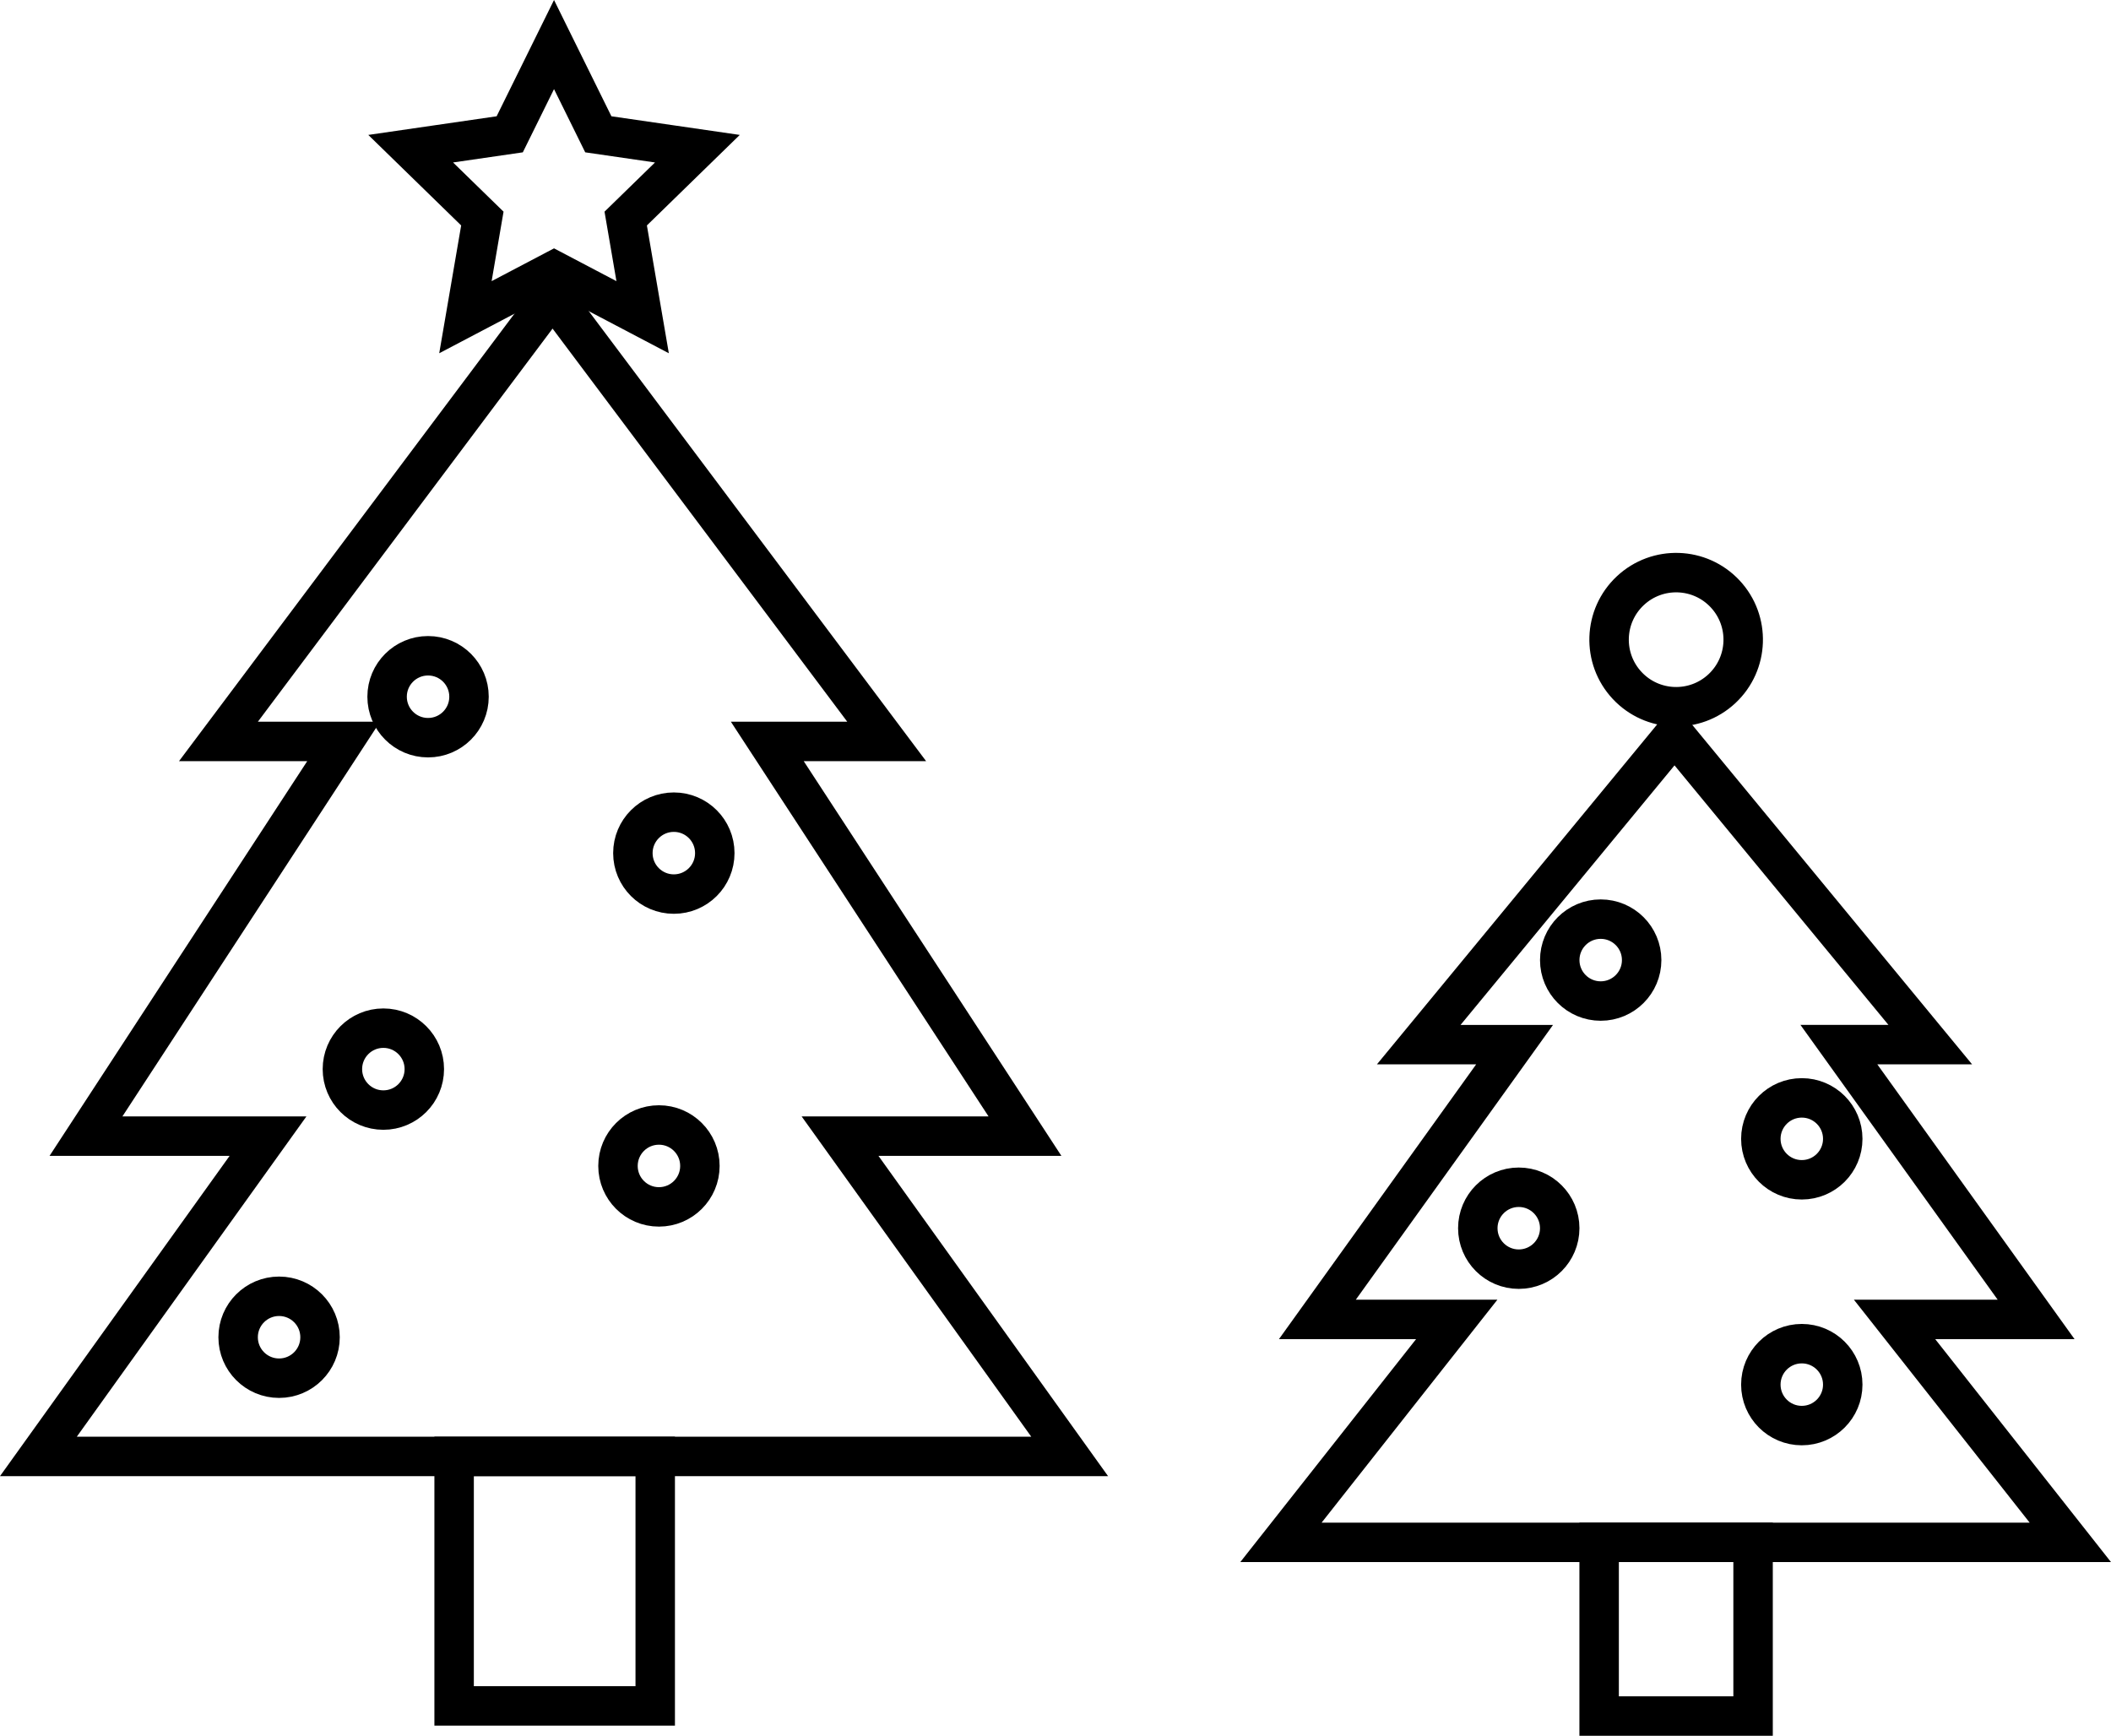
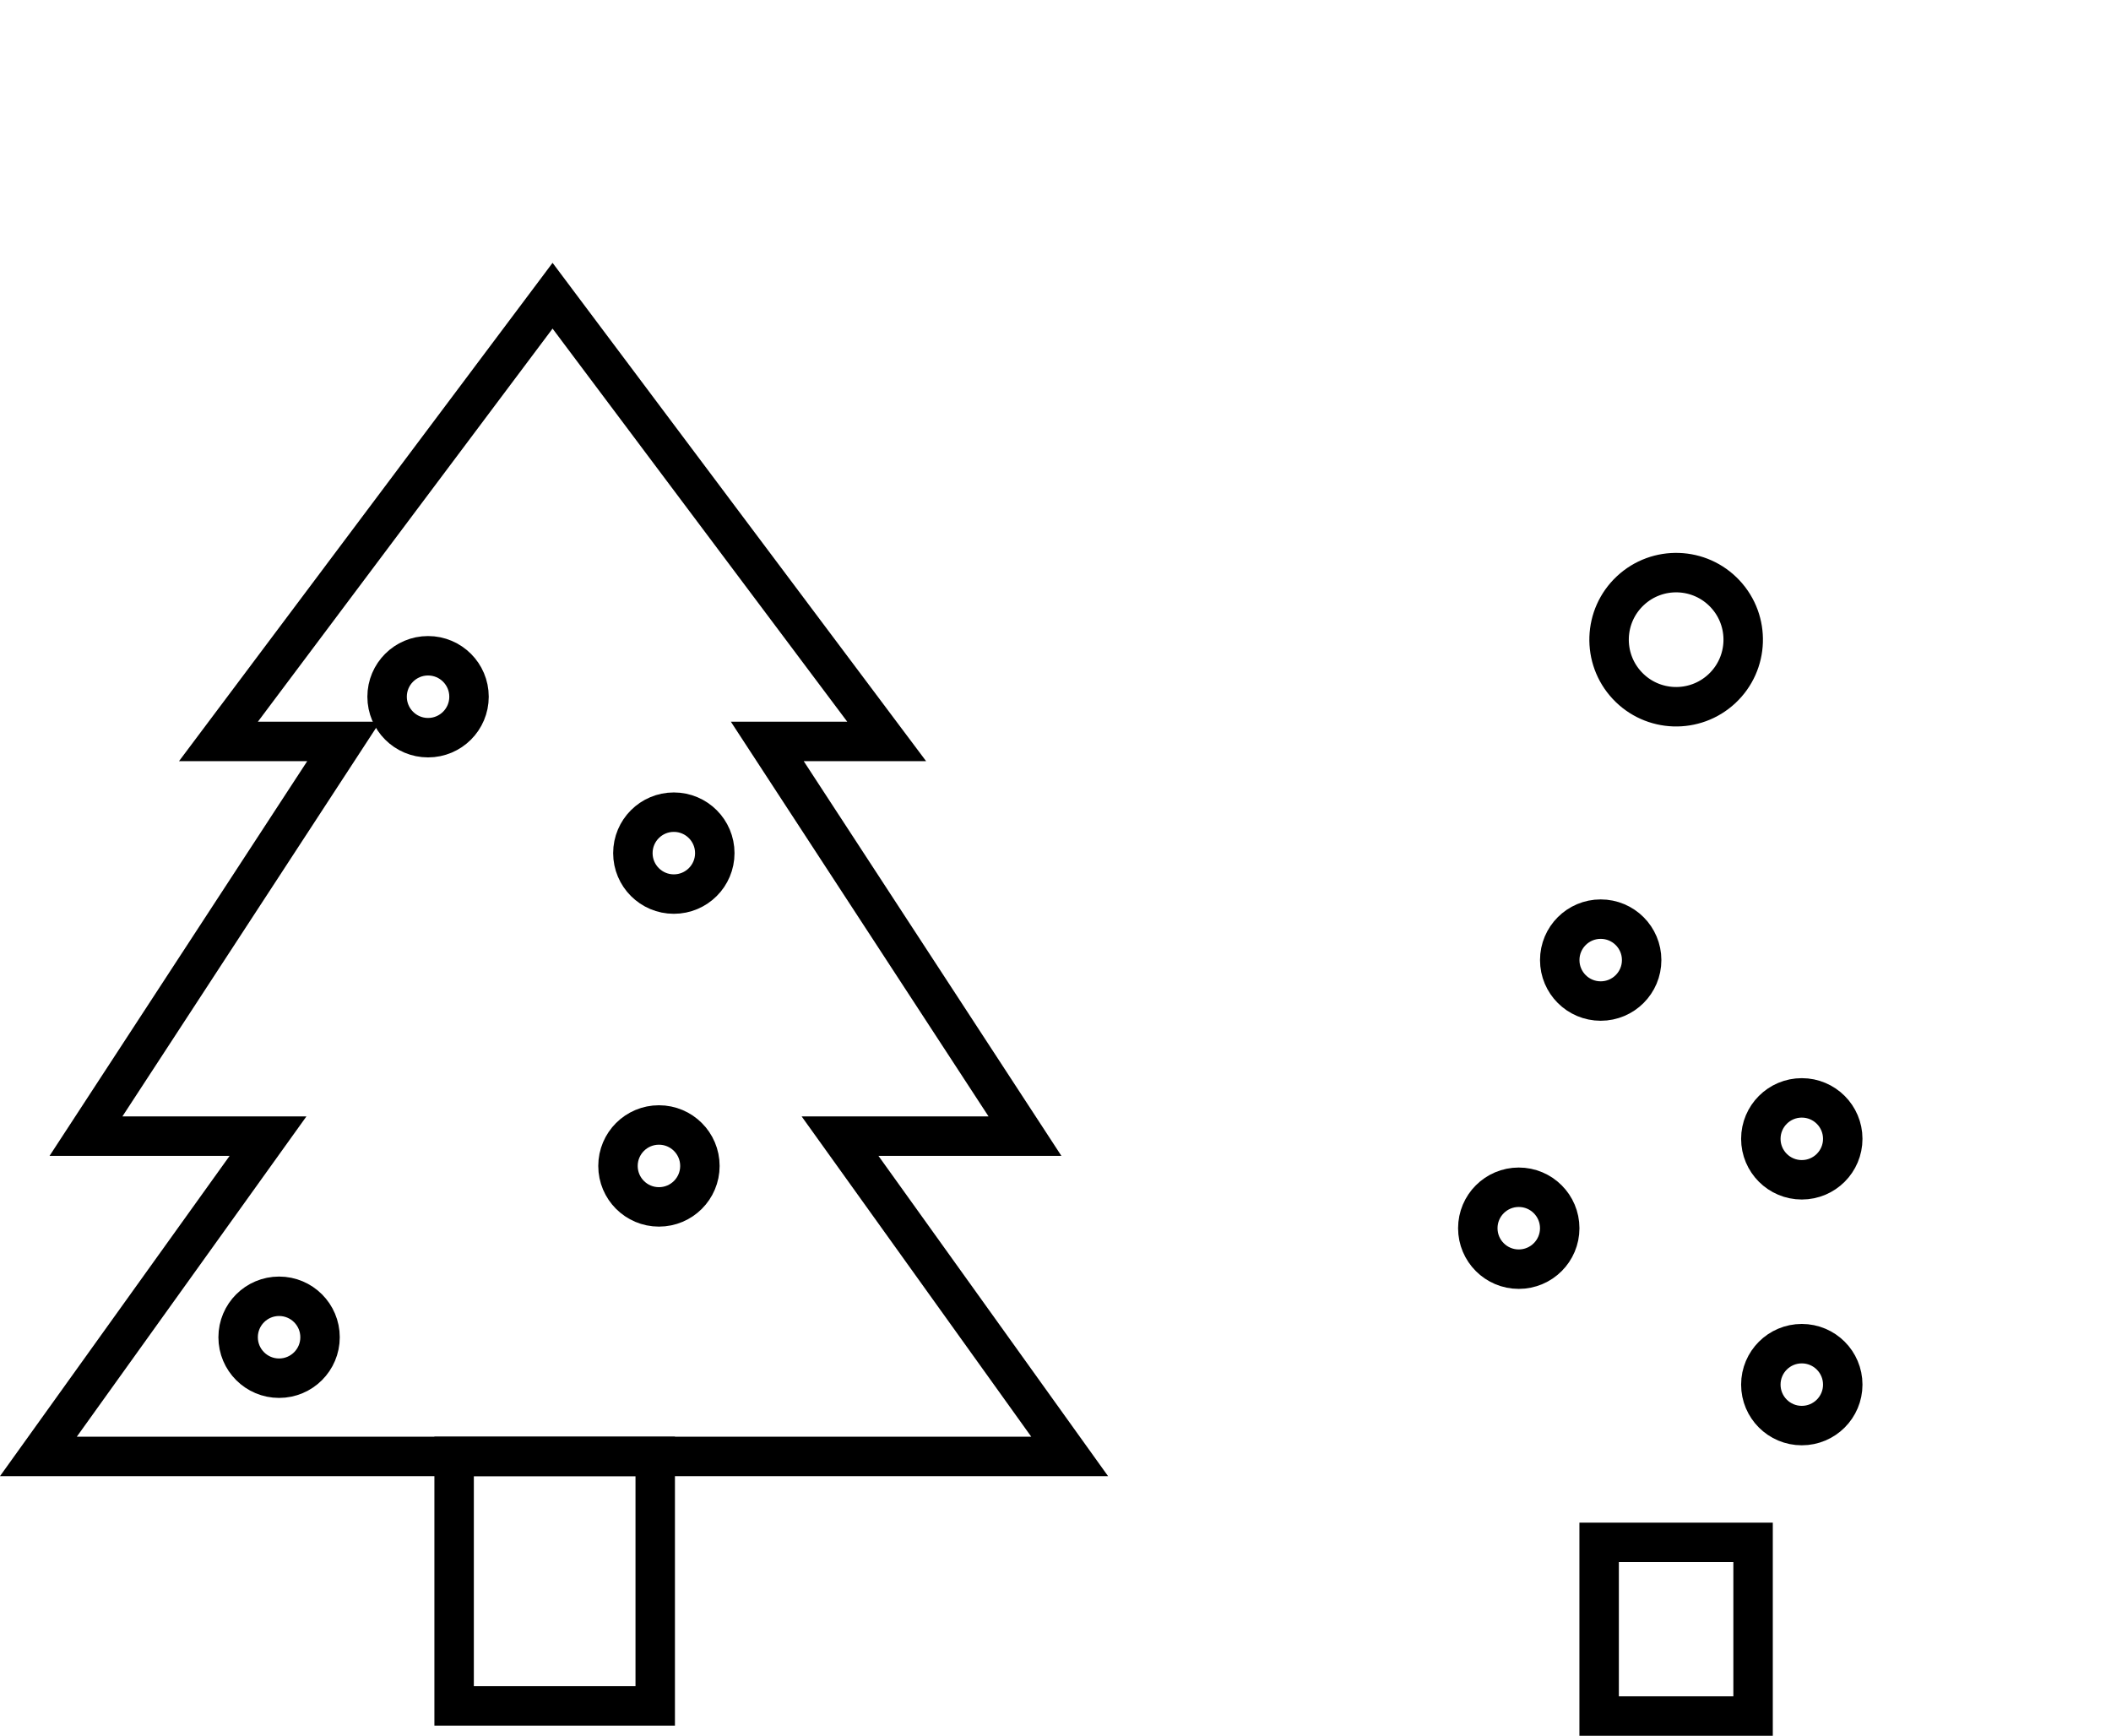
<svg xmlns="http://www.w3.org/2000/svg" width="133.799" height="110.022" viewBox="0 0 133.799 110.022">
  <g id="グループ_78" data-name="グループ 78" transform="translate(2.434 2.824)">
    <g id="グループ_8" data-name="グループ 8">
      <rect id="長方形_31" data-name="長方形 31" width="12.746" height="15.815" transform="translate(26.349 89.49)" fill="none" stroke="#000" stroke-miterlimit="10" stroke-width="2.5" />
      <path id="パス_1" data-name="パス 1" d="M681.392,611.131l-14.553-20.3H678.56l-16.333-25.02h7.567L648.617,537.56l-21.176,28.251h7.936l-16.333,25.02h11.538l-14.553,20.3Z" transform="translate(-616.029 -521.64)" fill="none" stroke="#000" stroke-miterlimit="10" stroke-width="2.5" />
      <rect id="長方形_32" data-name="長方形 32" width="9.757" height="11.008" transform="translate(98.922 94.939)" fill="none" stroke="#000" stroke-miterlimit="10" stroke-width="2.5" />
-       <path id="パス_2" data-name="パス 2" d="M710.309,628.657l-11.141-14.131h8.972l-12.5-17.417h5.792l-16.21-19.666L669.01,597.11h6.075l-12.5,17.417h8.833l-11.141,14.13Z" transform="translate(-581.522 -533.719)" fill="none" stroke="#000" stroke-miterlimit="10" stroke-width="2.5" />
      <circle id="楕円形_2" data-name="楕円形 2" cx="2.596" cy="2.596" r="2.596" transform="translate(37.679 48.655)" fill="none" stroke="#000" stroke-miterlimit="10" stroke-width="2.5" />
      <circle id="楕円形_3" data-name="楕円形 3" cx="2.596" cy="2.596" r="2.596" transform="translate(36.735 68.483)" fill="none" stroke="#000" stroke-miterlimit="10" stroke-width="2.5" />
-       <circle id="楕円形_4" data-name="楕円形 4" cx="2.596" cy="2.596" r="2.596" transform="translate(19.268 62.346)" fill="none" stroke="#000" stroke-miterlimit="10" stroke-width="2.5" />
      <circle id="楕円形_5" data-name="楕円形 5" cx="2.596" cy="2.596" r="2.596" transform="translate(22.101 38.742)" fill="none" stroke="#000" stroke-miterlimit="10" stroke-width="2.5" />
      <circle id="楕円形_6" data-name="楕円形 6" cx="2.596" cy="2.596" r="2.596" transform="translate(12.659 79.341)" fill="none" stroke="#000" stroke-miterlimit="10" stroke-width="2.5" />
      <circle id="楕円形_7" data-name="楕円形 7" cx="2.596" cy="2.596" r="2.596" transform="translate(109.171 66.765)" fill="none" stroke="#000" stroke-miterlimit="10" stroke-width="2.5" />
      <circle id="楕円形_8" data-name="楕円形 8" cx="2.596" cy="2.596" r="2.596" transform="translate(96.425 55.435)" fill="none" stroke="#000" stroke-miterlimit="10" stroke-width="2.5" />
      <circle id="楕円形_9" data-name="楕円形 9" cx="2.596" cy="2.596" r="2.596" transform="translate(91.232 72.43)" fill="none" stroke="#000" stroke-miterlimit="10" stroke-width="2.5" />
      <circle id="楕円形_10" data-name="楕円形 10" cx="2.596" cy="2.596" r="2.596" transform="translate(109.171 82.344)" fill="none" stroke="#000" stroke-miterlimit="10" stroke-width="2.5" />
      <circle id="楕円形_11" data-name="楕円形 11" cx="4.249" cy="4.249" r="4.249" transform="matrix(0.731, -0.683, 0.683, 0.731, 97.795, 37.518)" fill="none" stroke="#000" stroke-miterlimit="10" stroke-width="2.5" />
-       <path id="パス_3" data-name="パス 3" d="M656.726,525.51l2.808,5.689,6.279.912-4.543,4.428,1.073,6.253-5.616-2.952-5.616,2.952,1.073-6.253-4.543-4.428,6.278-.912Z" transform="translate(-624.045 -525.51)" fill="none" stroke="#000" stroke-miterlimit="10" stroke-width="2.5" />
    </g>
  </g>
</svg>